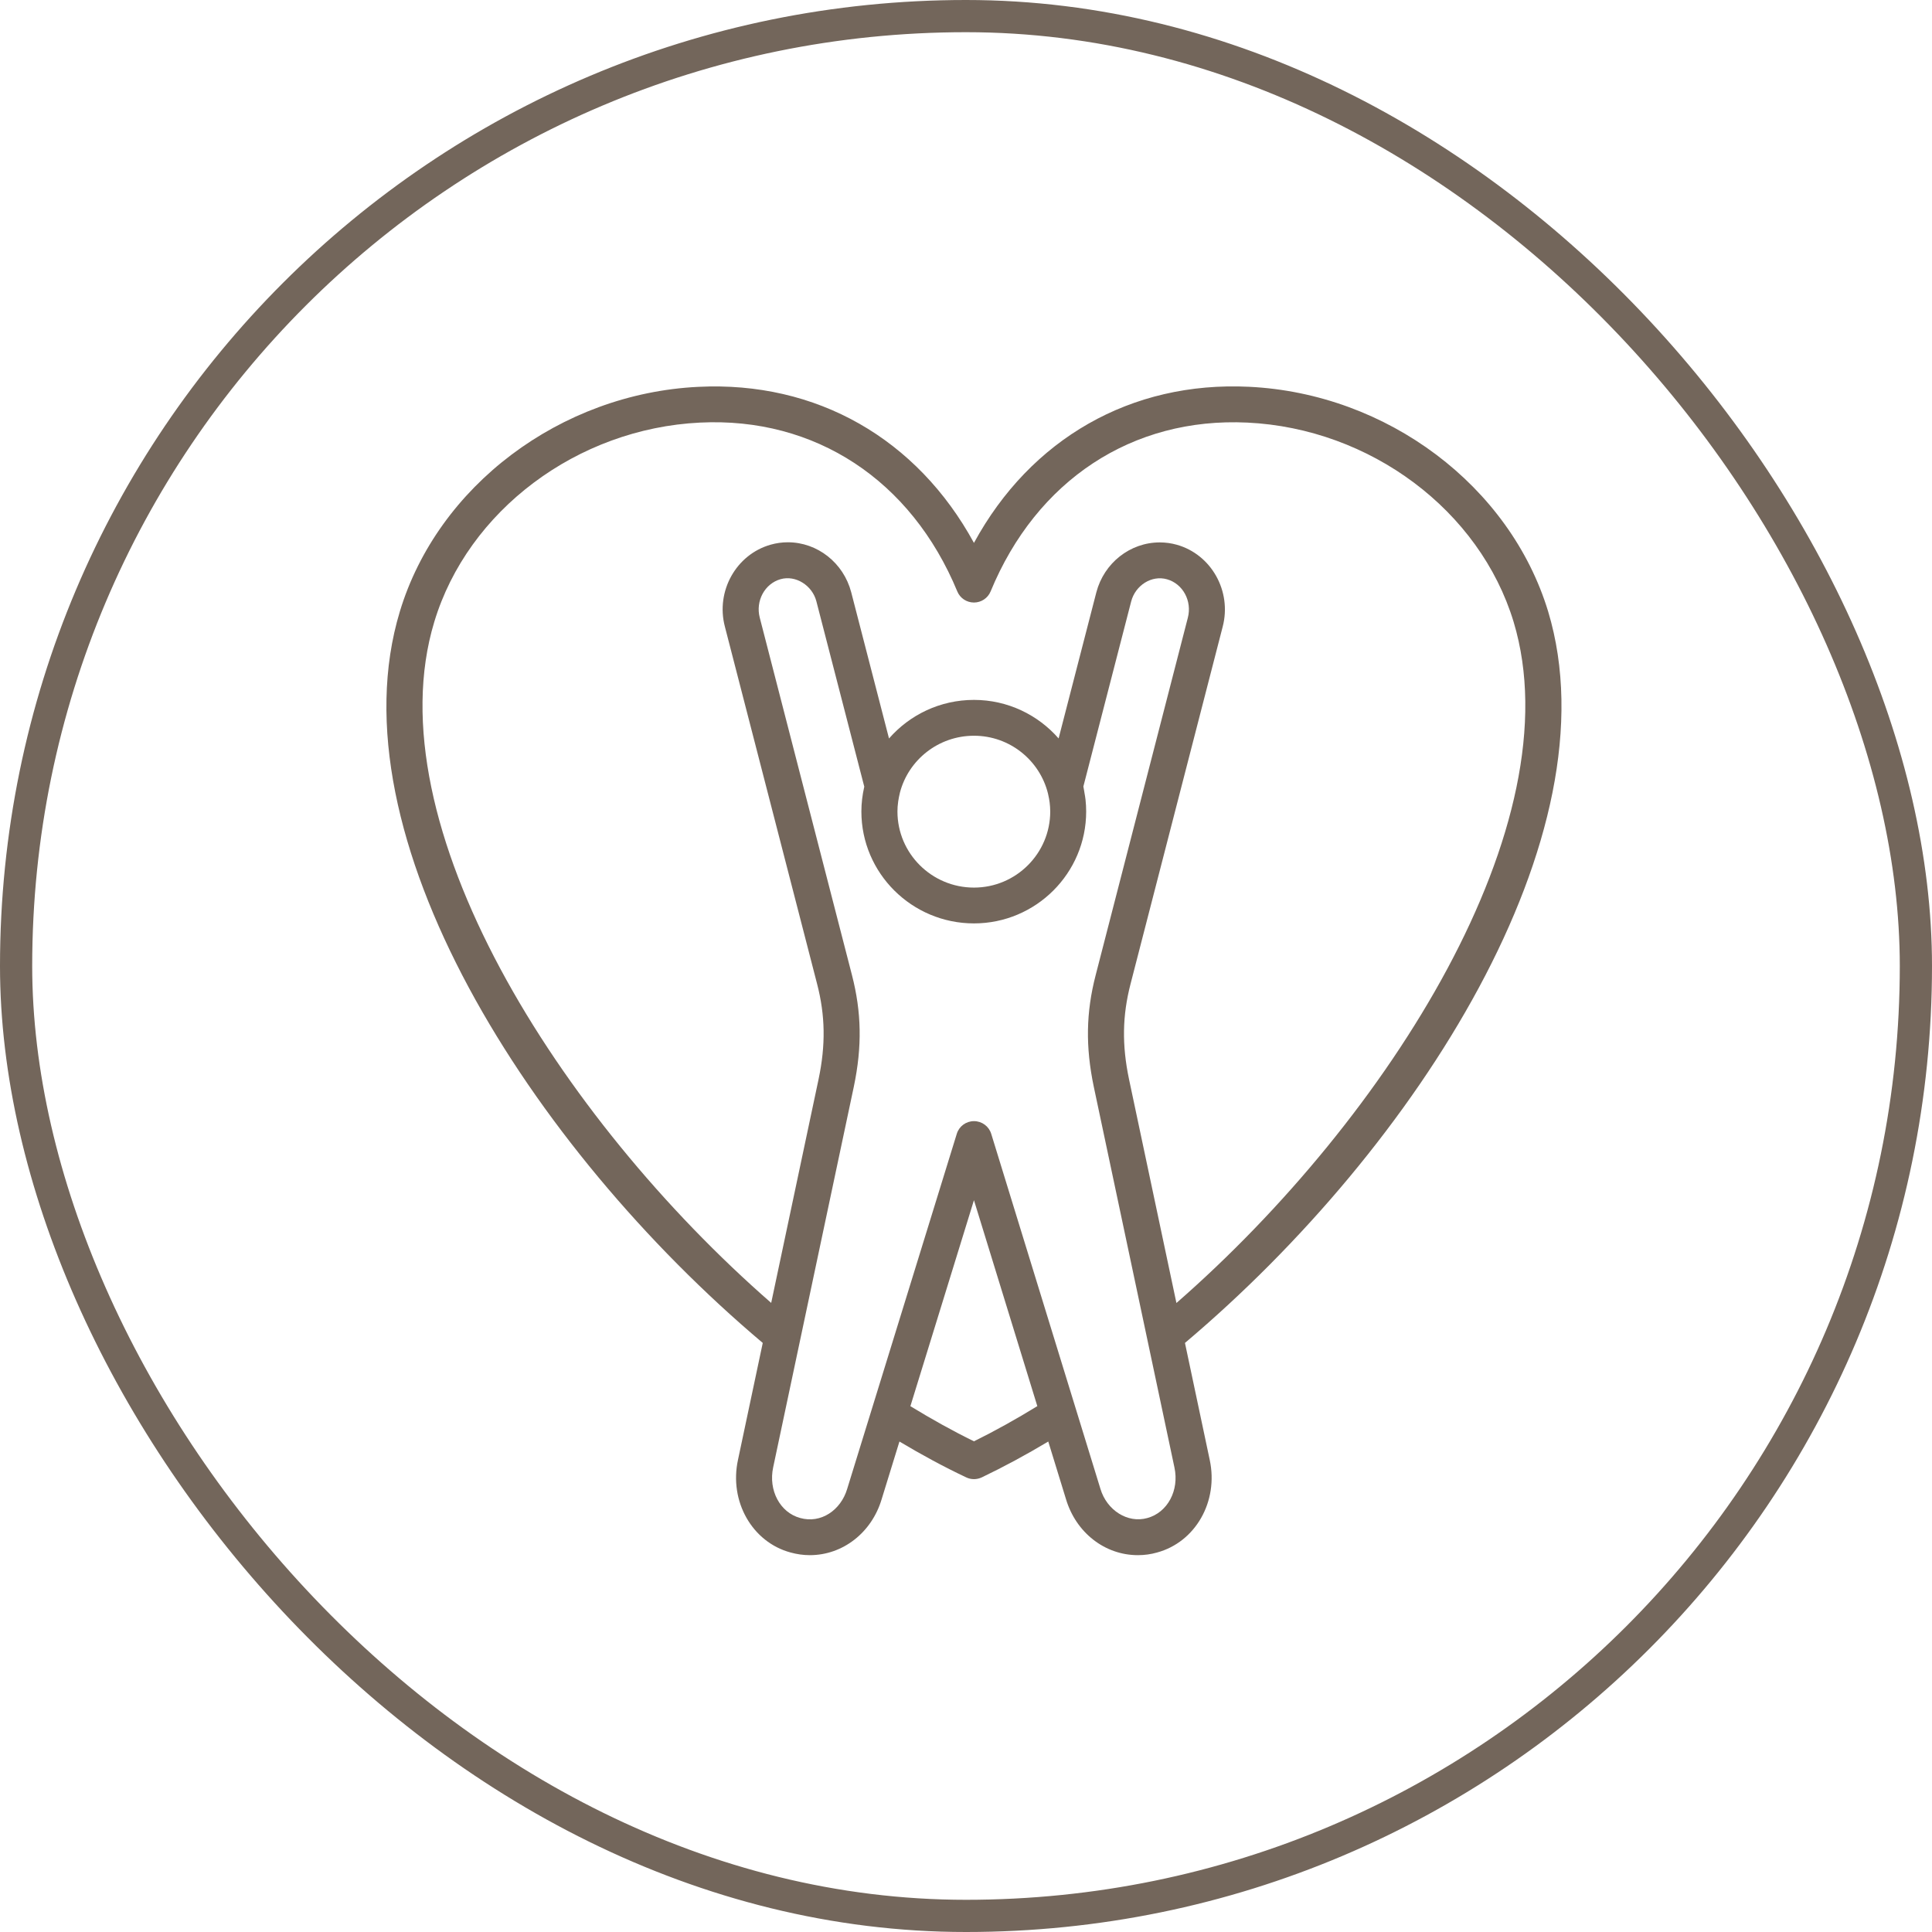
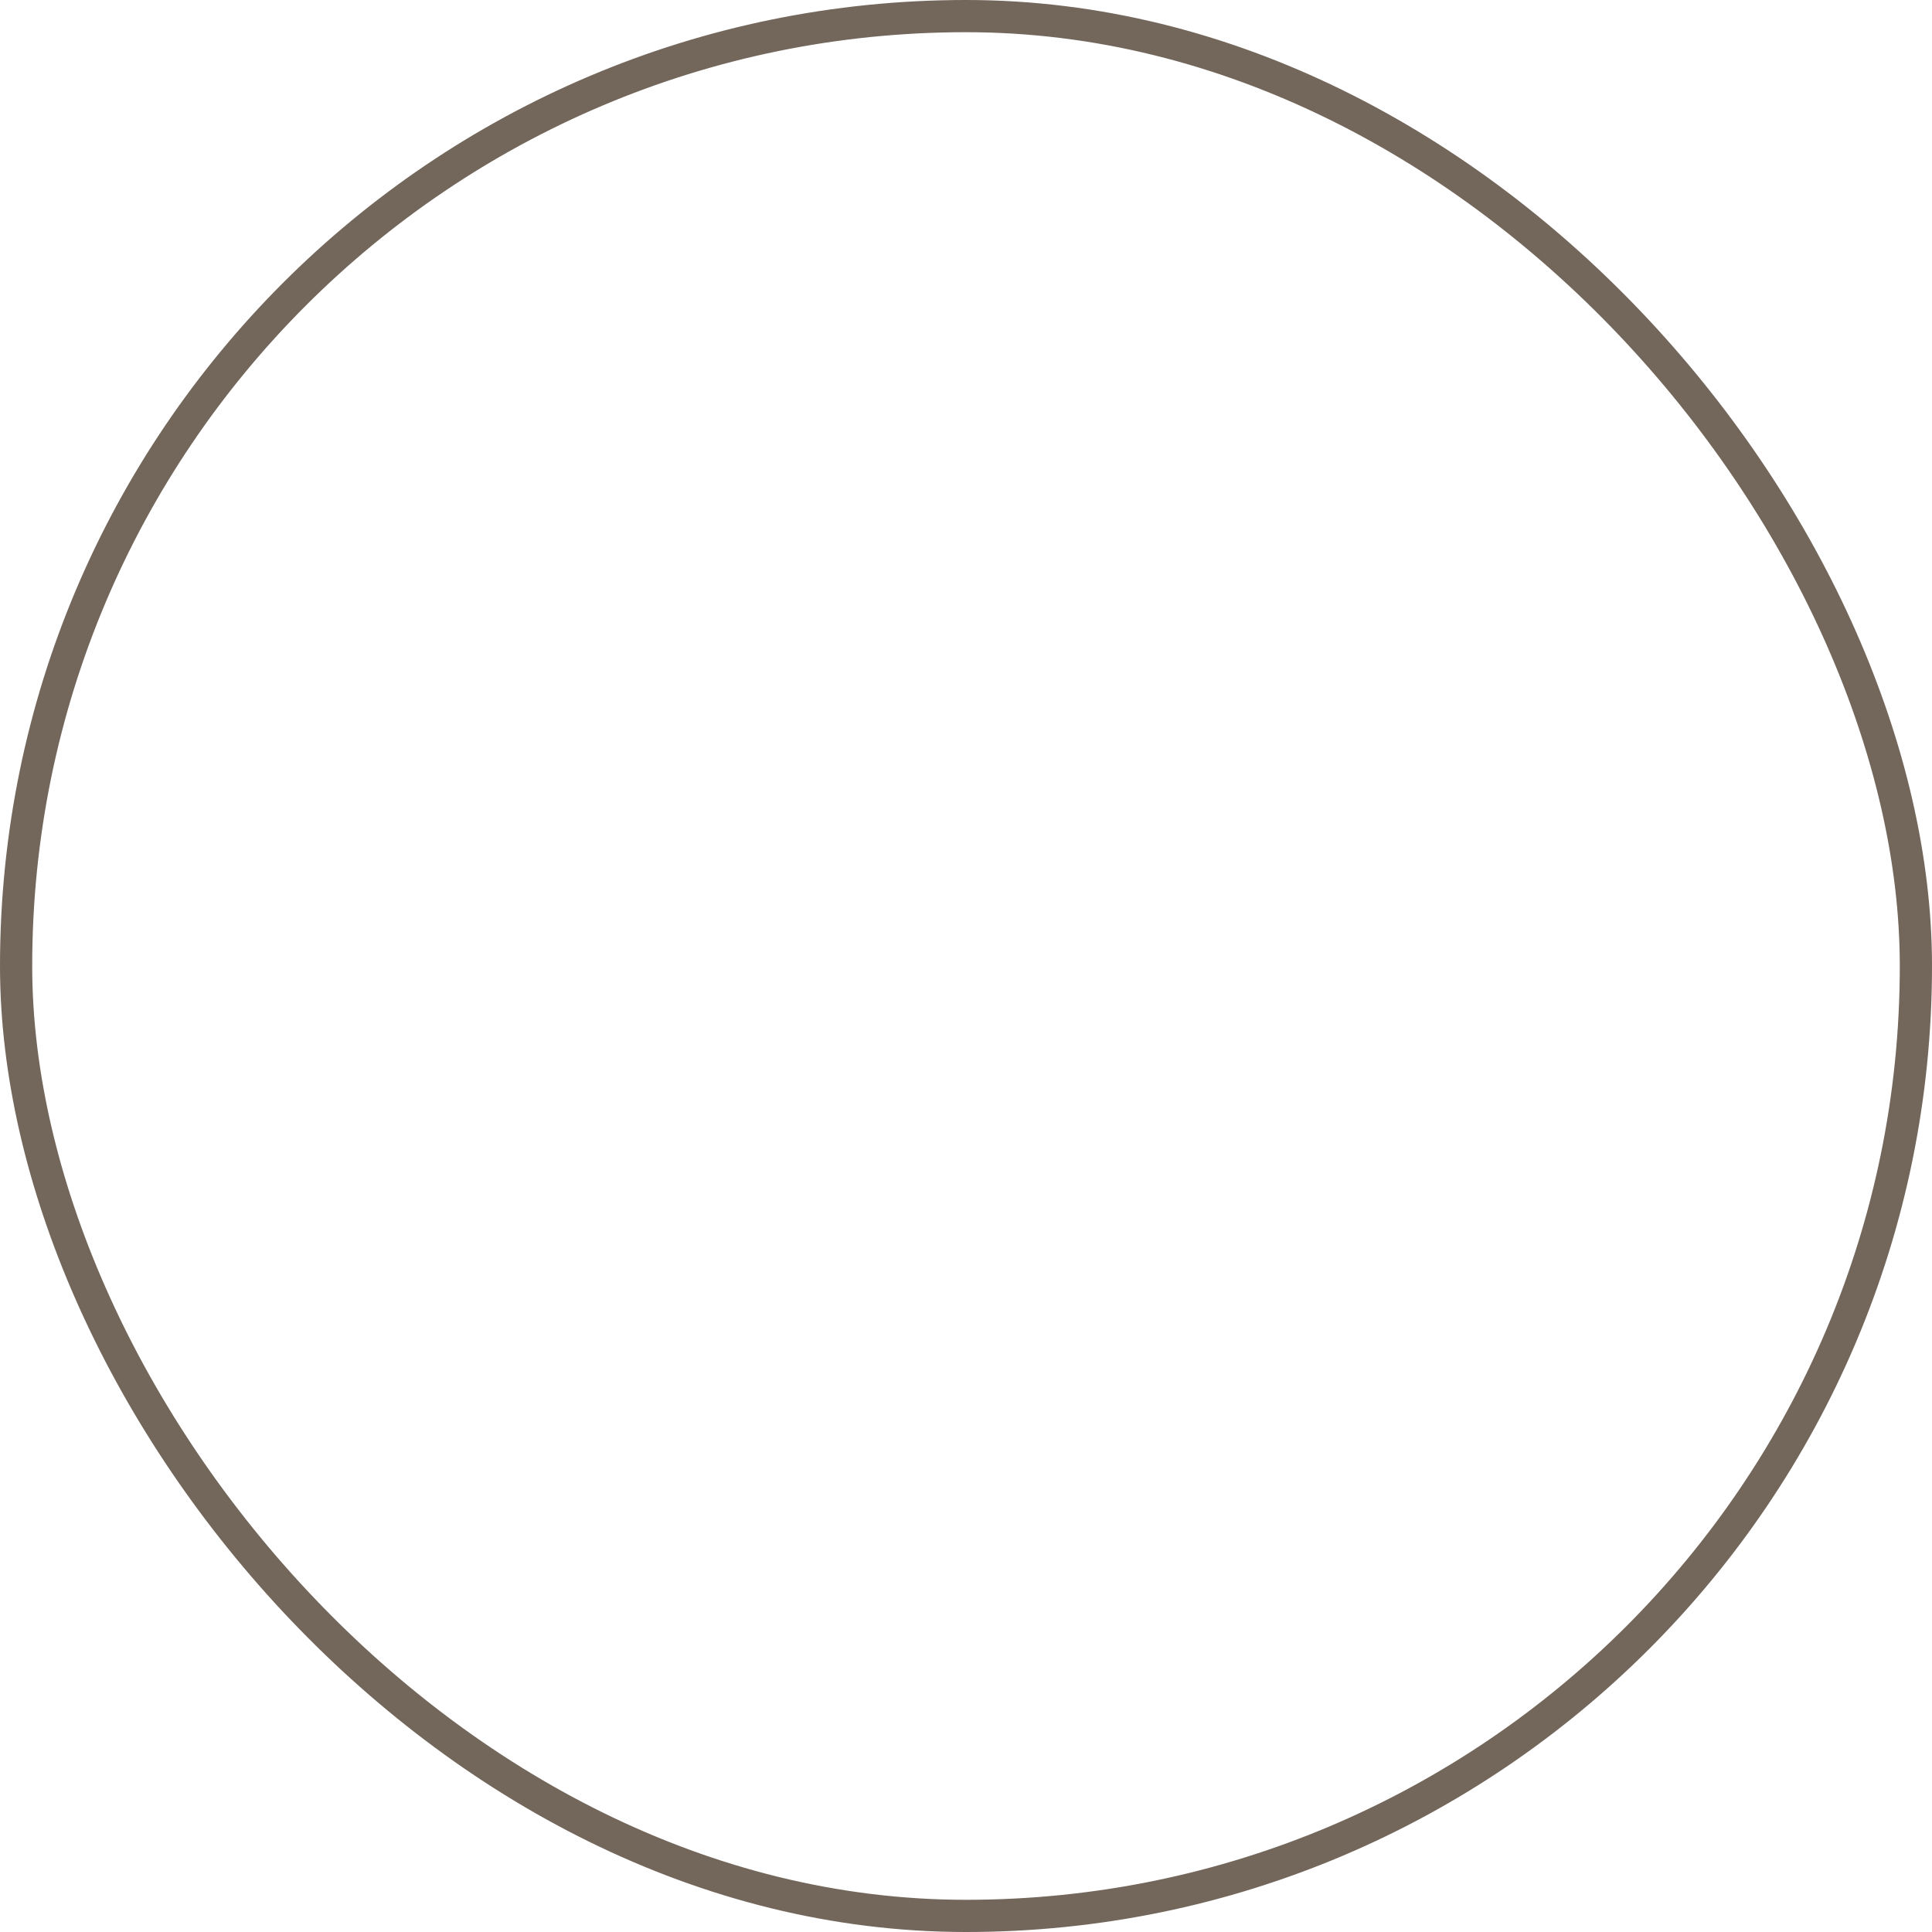
<svg xmlns="http://www.w3.org/2000/svg" width="60" height="60" viewBox="0 0 60 60" fill="none">
  <rect x="0.5" y="0.5" width="59" height="59" rx="29.5" stroke="#73665B" />
-   <path d="M38.792 12.012C35.123 11.833 32.006 13.63 30.247 16.86C28.482 13.626 25.359 11.83 21.683 12.014C17.404 12.223 13.592 15.095 12.417 18.993C10.318 25.93 16.462 35.609 23.688 41.706L22.919 45.336C22.639 46.626 23.359 47.891 24.548 48.213C24.745 48.268 24.947 48.297 25.149 48.297C26.173 48.297 27.07 47.598 27.38 46.561L27.933 44.768C28.631 45.185 29.325 45.56 30.008 45.882C30.084 45.919 30.167 45.936 30.248 45.936C30.331 45.936 30.414 45.917 30.491 45.881C31.174 45.554 31.864 45.181 32.555 44.768L33.105 46.557C33.416 47.598 34.313 48.297 35.337 48.297C35.539 48.297 35.742 48.27 35.932 48.215C37.129 47.891 37.847 46.626 37.569 45.338L36.8 41.706C44.02 35.612 50.169 25.933 48.08 18.993C46.896 15.09 43.077 12.219 38.792 12.012ZM30.247 44.761C29.598 44.444 28.935 44.075 28.273 43.67L30.247 37.273L32.215 43.669C31.557 44.073 30.898 44.44 30.247 44.761ZM35.631 47.144C35.022 47.316 34.373 46.904 34.174 46.235L30.783 35.211C30.711 34.977 30.494 34.818 30.248 34.818C30.002 34.818 29.785 34.977 29.714 35.211L26.31 46.239C26.112 46.902 25.493 47.325 24.848 47.142C24.225 46.973 23.857 46.283 24.012 45.567L26.517 33.744C26.776 32.505 26.757 31.438 26.458 30.28L23.595 19.182C23.459 18.663 23.749 18.126 24.241 17.987C24.71 17.854 25.225 18.18 25.353 18.673L26.841 24.431C26.84 24.435 26.84 24.44 26.838 24.444C26.783 24.689 26.751 24.942 26.751 25.202C26.751 27.118 28.319 28.677 30.247 28.677C32.169 28.677 33.732 27.119 33.732 25.202C33.732 25.078 33.725 24.956 33.712 24.835C33.705 24.764 33.692 24.696 33.68 24.628C33.671 24.578 33.666 24.528 33.655 24.48C33.651 24.461 33.65 24.443 33.645 24.425L35.13 18.677C35.261 18.176 35.766 17.855 36.242 17.99C36.735 18.129 37.026 18.664 36.889 19.186L34.027 30.283C33.727 31.44 33.709 32.508 33.968 33.748L36.473 45.572C36.628 46.283 36.26 46.973 35.631 47.144L35.631 47.144ZM32.546 24.644C32.559 24.695 32.569 24.748 32.579 24.802C32.587 24.842 32.594 24.884 32.598 24.925C32.608 25.014 32.616 25.105 32.616 25.201C32.616 26.505 31.553 27.565 30.248 27.565C28.936 27.565 27.871 26.505 27.871 25.201C27.871 25.104 27.878 25.004 27.893 24.9C27.893 24.896 27.894 24.893 27.894 24.89C27.907 24.802 27.926 24.708 27.949 24.612C28.214 23.599 29.143 22.849 30.248 22.849C31.359 22.849 32.292 23.615 32.546 24.644ZM36.535 40.466L35.063 33.518C34.84 32.455 34.855 31.541 35.11 30.557L37.972 19.462C38.259 18.362 37.621 17.221 36.548 16.918C36.375 16.869 36.196 16.845 36.017 16.845C35.097 16.845 34.287 17.483 34.048 18.395L32.876 22.933C32.237 22.202 31.297 21.736 30.247 21.736C29.194 21.736 28.249 22.202 27.609 22.934L26.435 18.392C26.196 17.48 25.387 16.841 24.467 16.841C24.288 16.841 24.108 16.866 23.935 16.915C22.862 17.218 22.224 18.359 22.511 19.457L25.375 30.554C25.63 31.538 25.645 32.452 25.422 33.514L23.95 40.463C17.357 34.709 11.592 25.577 13.487 19.313C14.53 15.857 17.924 13.31 21.738 13.124C25.313 12.947 28.299 14.909 29.73 18.368C29.816 18.576 30.02 18.712 30.247 18.712C30.474 18.712 30.678 18.576 30.764 18.368C32.189 14.913 35.165 12.953 38.737 13.124C42.557 13.307 45.957 15.852 47.007 19.314C48.895 25.579 43.127 34.711 36.535 40.466L36.535 40.466Z" fill="#73665B" />
</svg>